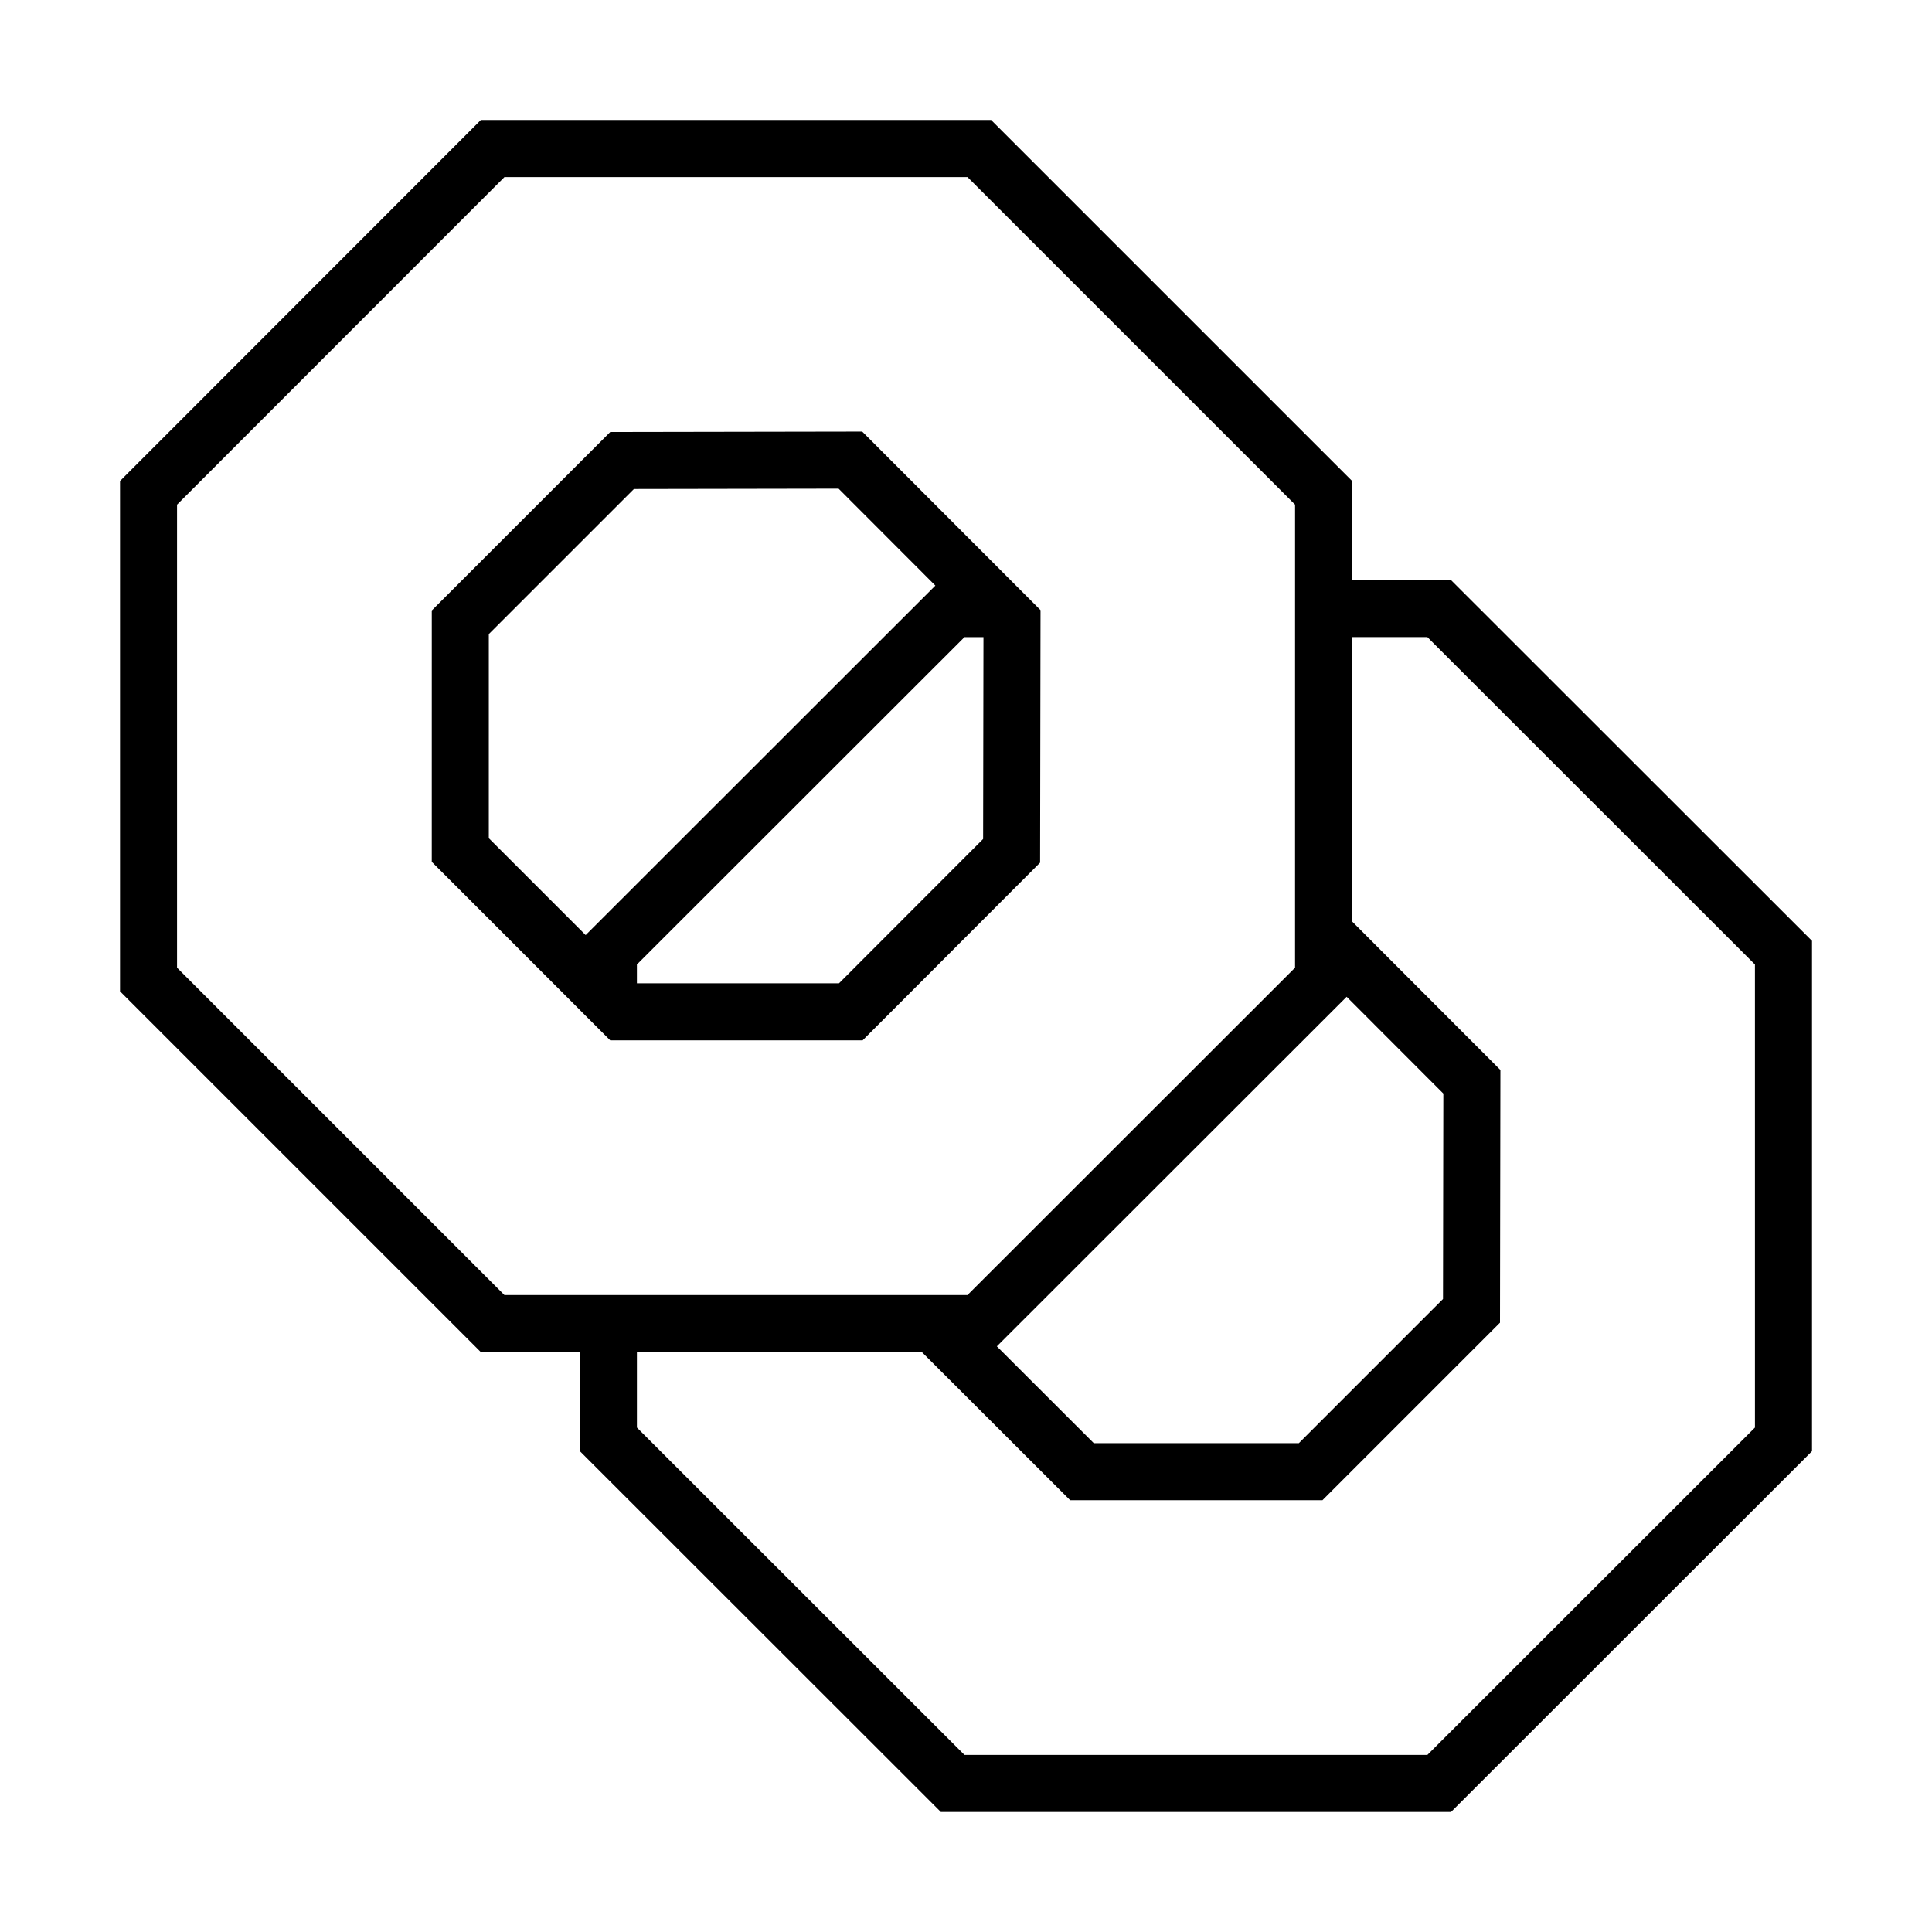
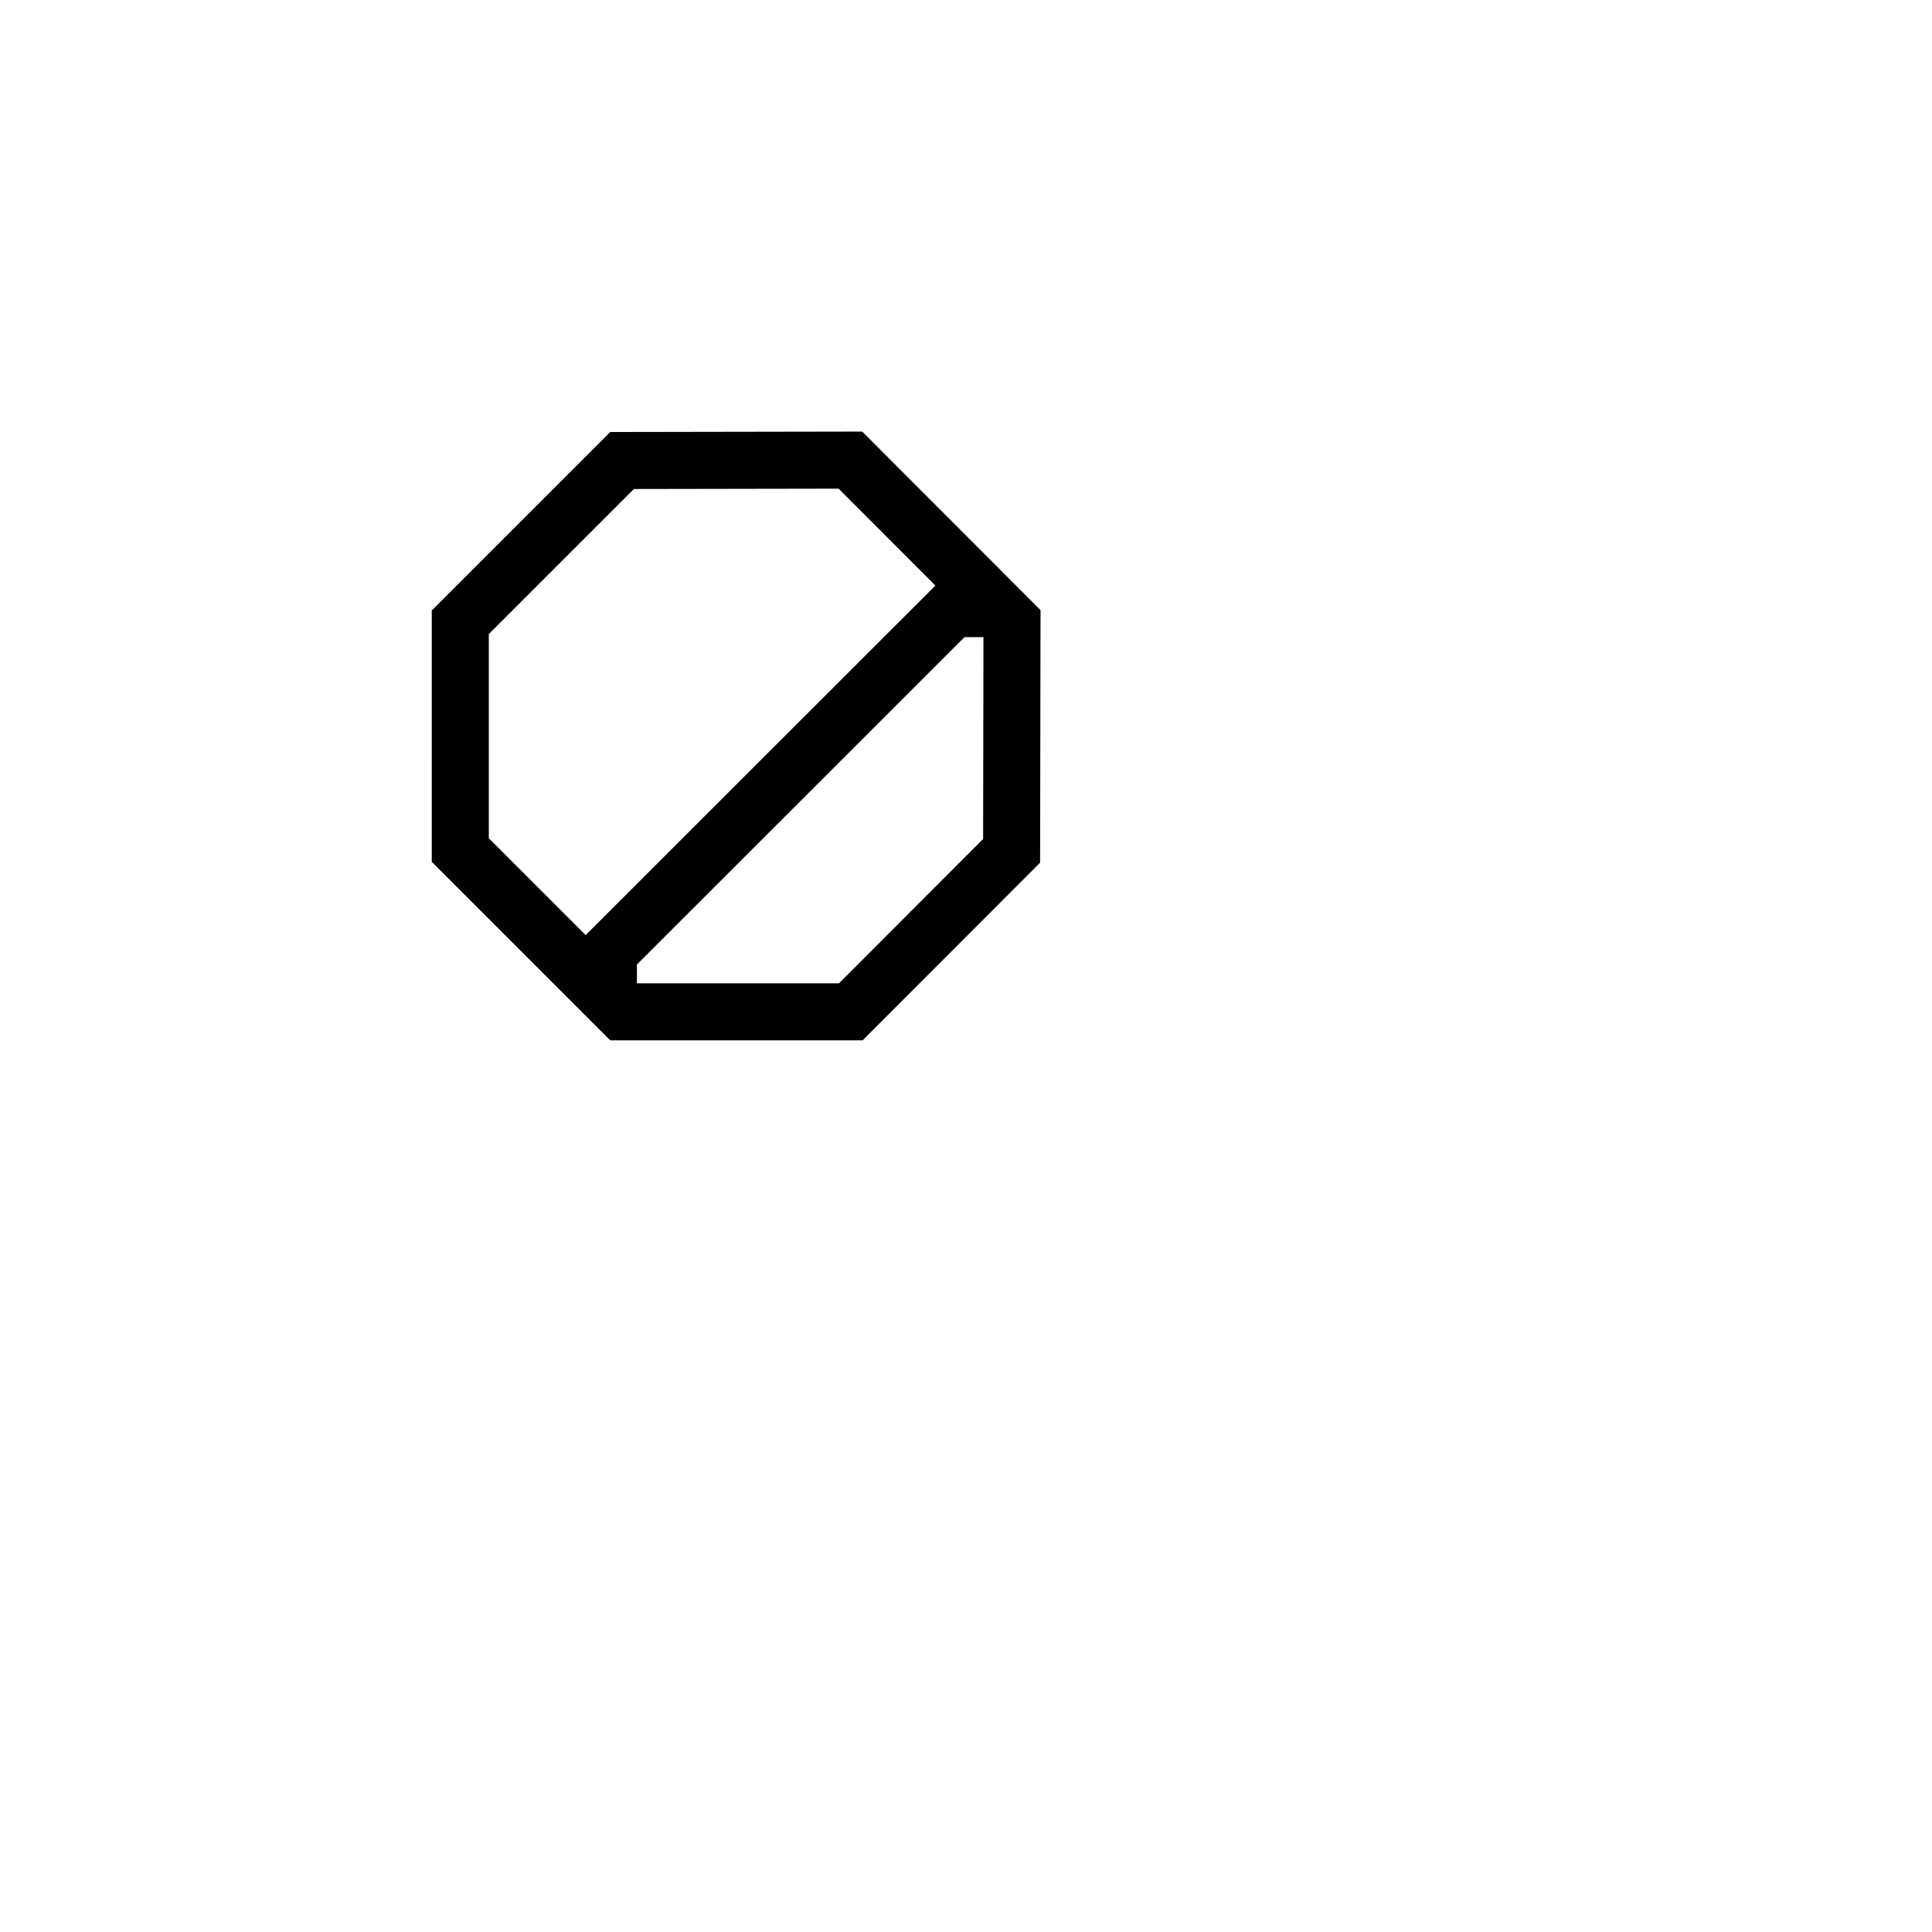
<svg xmlns="http://www.w3.org/2000/svg" fill="#000000" width="800px" height="800px" version="1.1" viewBox="144 144 512 512">
  <g>
    <path d="m419.75 305.69-47.258-47.316-66.77 0.113-47.297 47.297-0.004 66.617 39.246 39.246v0.008l8.055 8.051 66.875-0.004 47.039-47.094zm-146.21 6.352 38.453-38.449 54.242-0.094 25.648 25.684-92.676 92.625-25.668-25.668zm39.246 92.547v-4.984l86.812-86.758h5.027l-0.09 53.496-38.203 38.25z" />
-     <path d="m624.2 393.34-95.668-95.613h-26.203v-26.254l-95.668-95.668h-135.24l-95.613 95.668v135.23l95.617 95.617h26.254v26.258l95.664 95.617h135.19l95.668-95.617zm-346.52 93.867-86.762-86.762v-122.71l86.766-86.812h122.71l86.812 86.812-0.004 122.71-86.812 86.758zm177.13-33.012 46.07-46.043 25.621 25.652-0.09 54.449-38.199 38.199h-54.352l-25.684-25.652zm154.27 68.125-86.809 86.758h-122.67l-86.812-86.758v-20h75.516l39.297 39.246h66.867l47.047-47.047 0.109-66.965-39.301-39.352v-75.363h19.945l86.809 86.762z" />
  </g>
</svg>